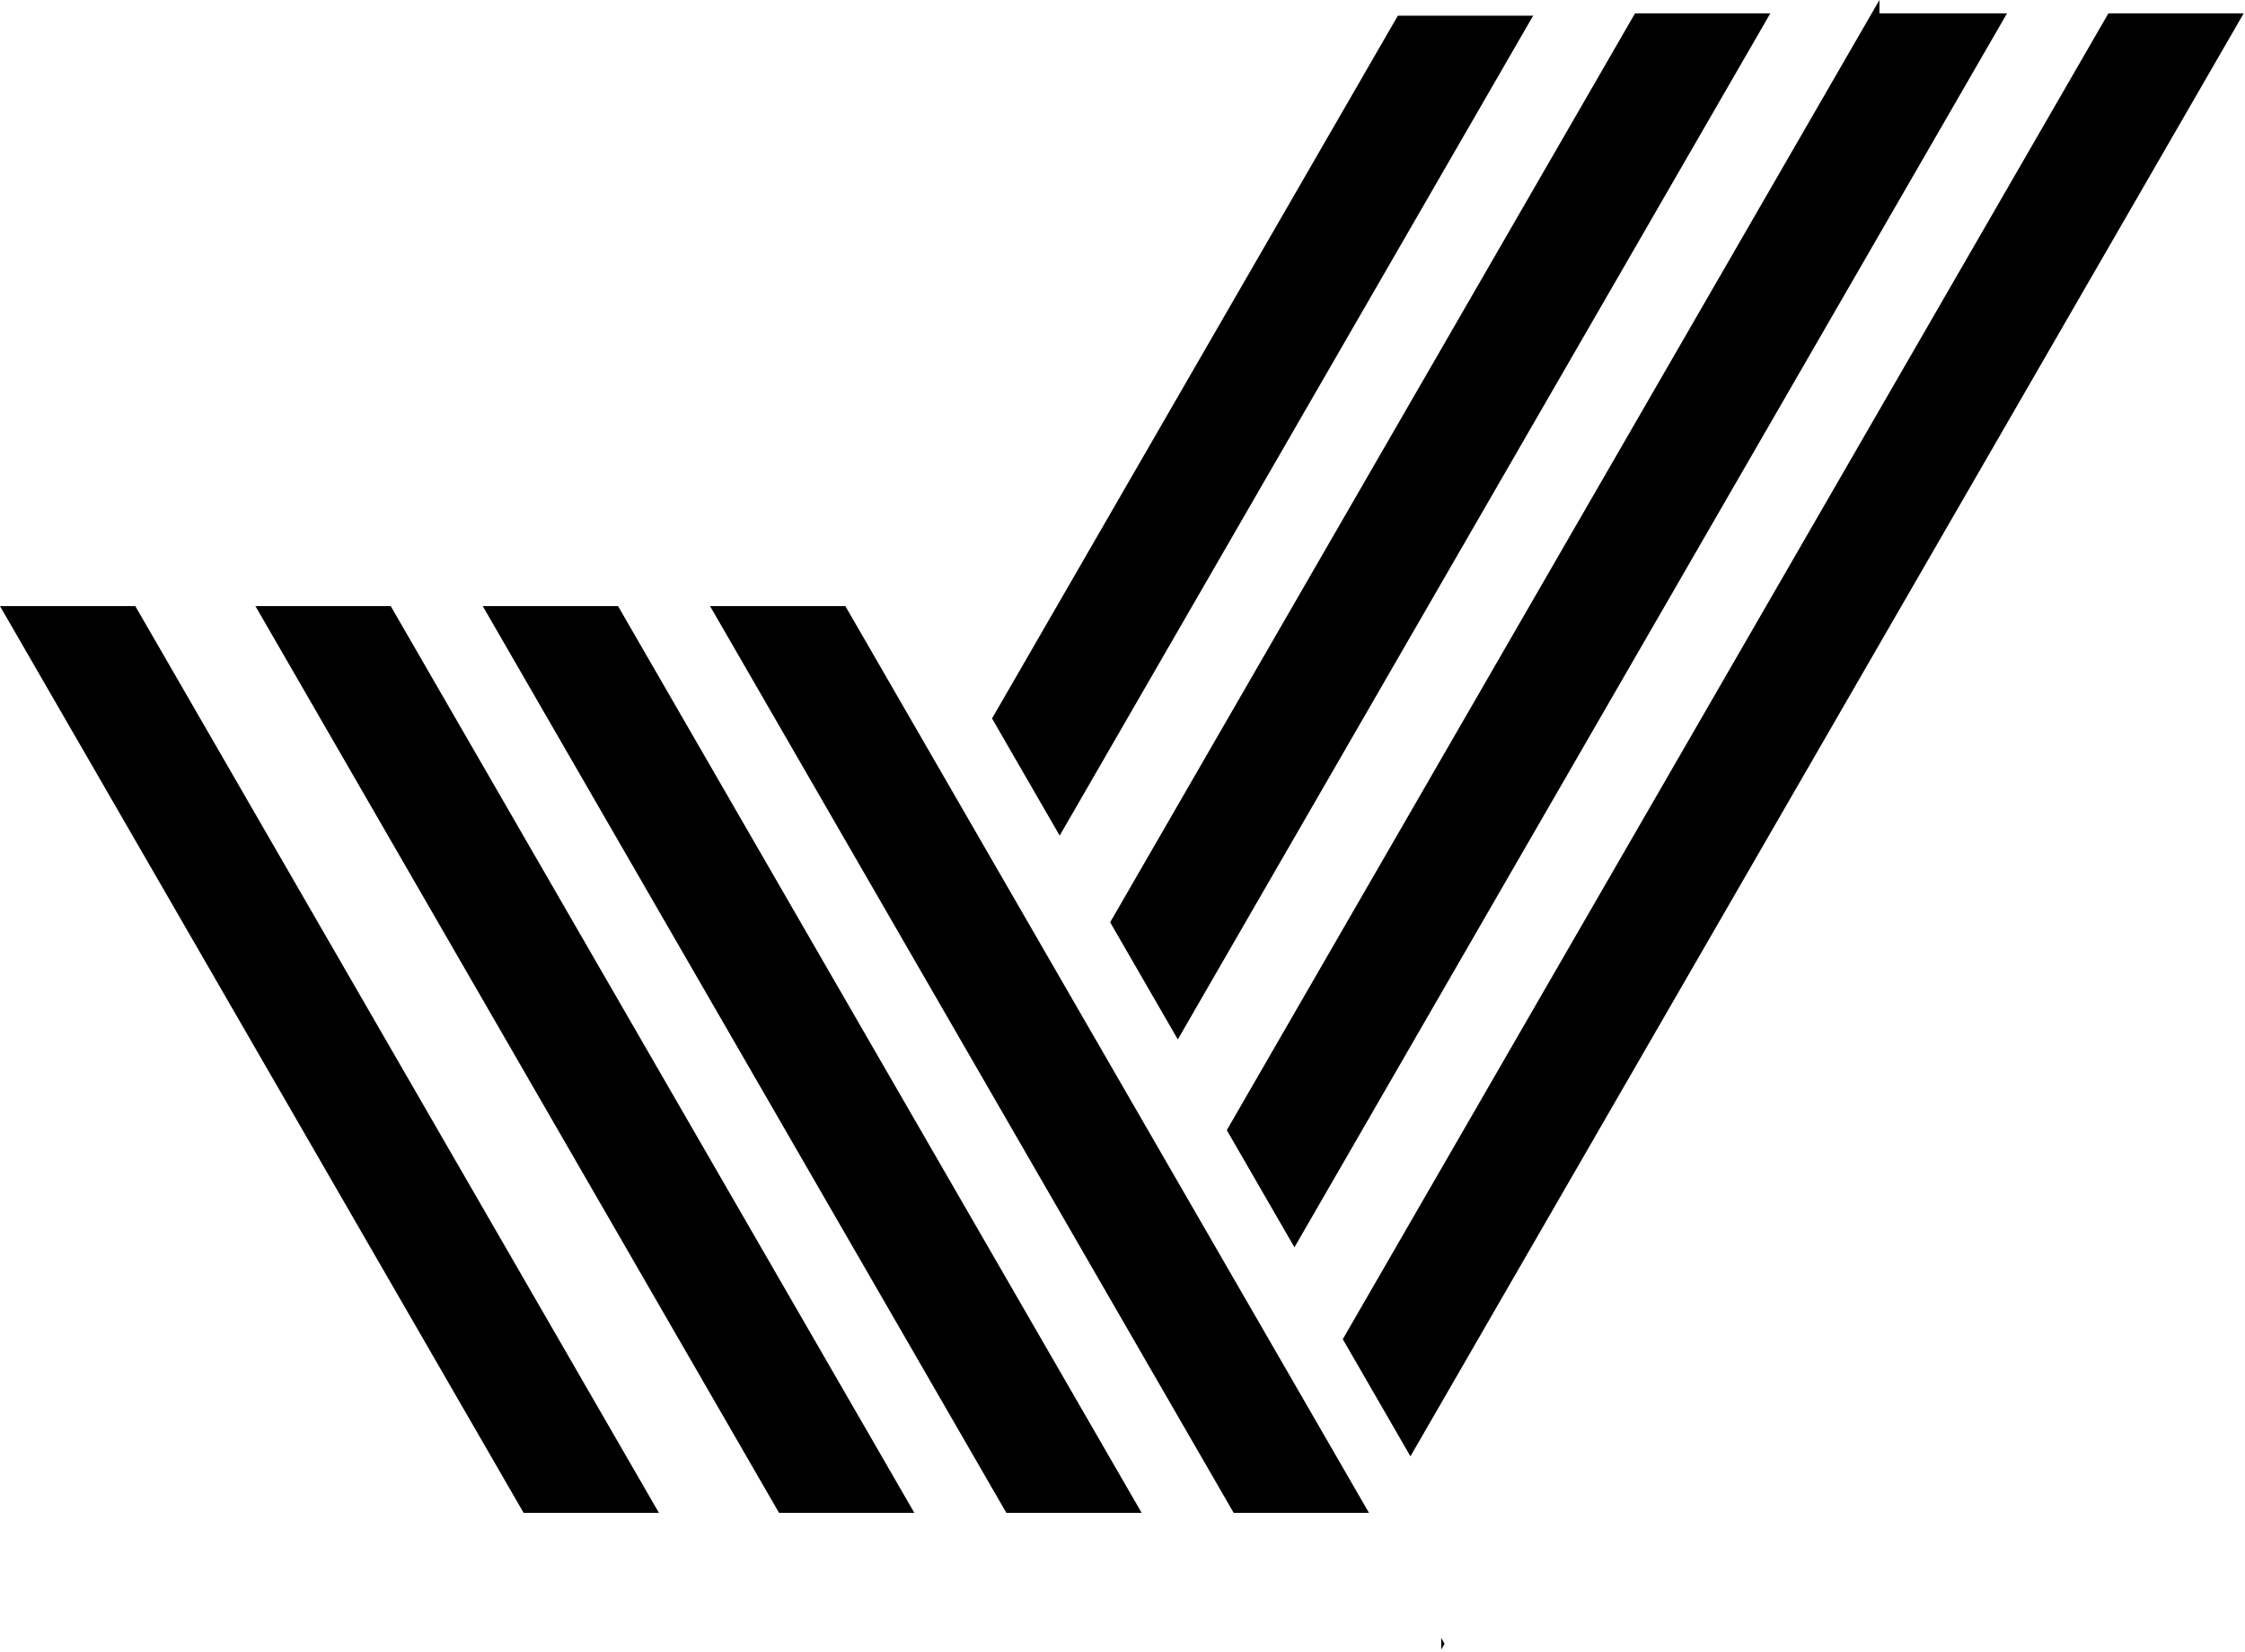
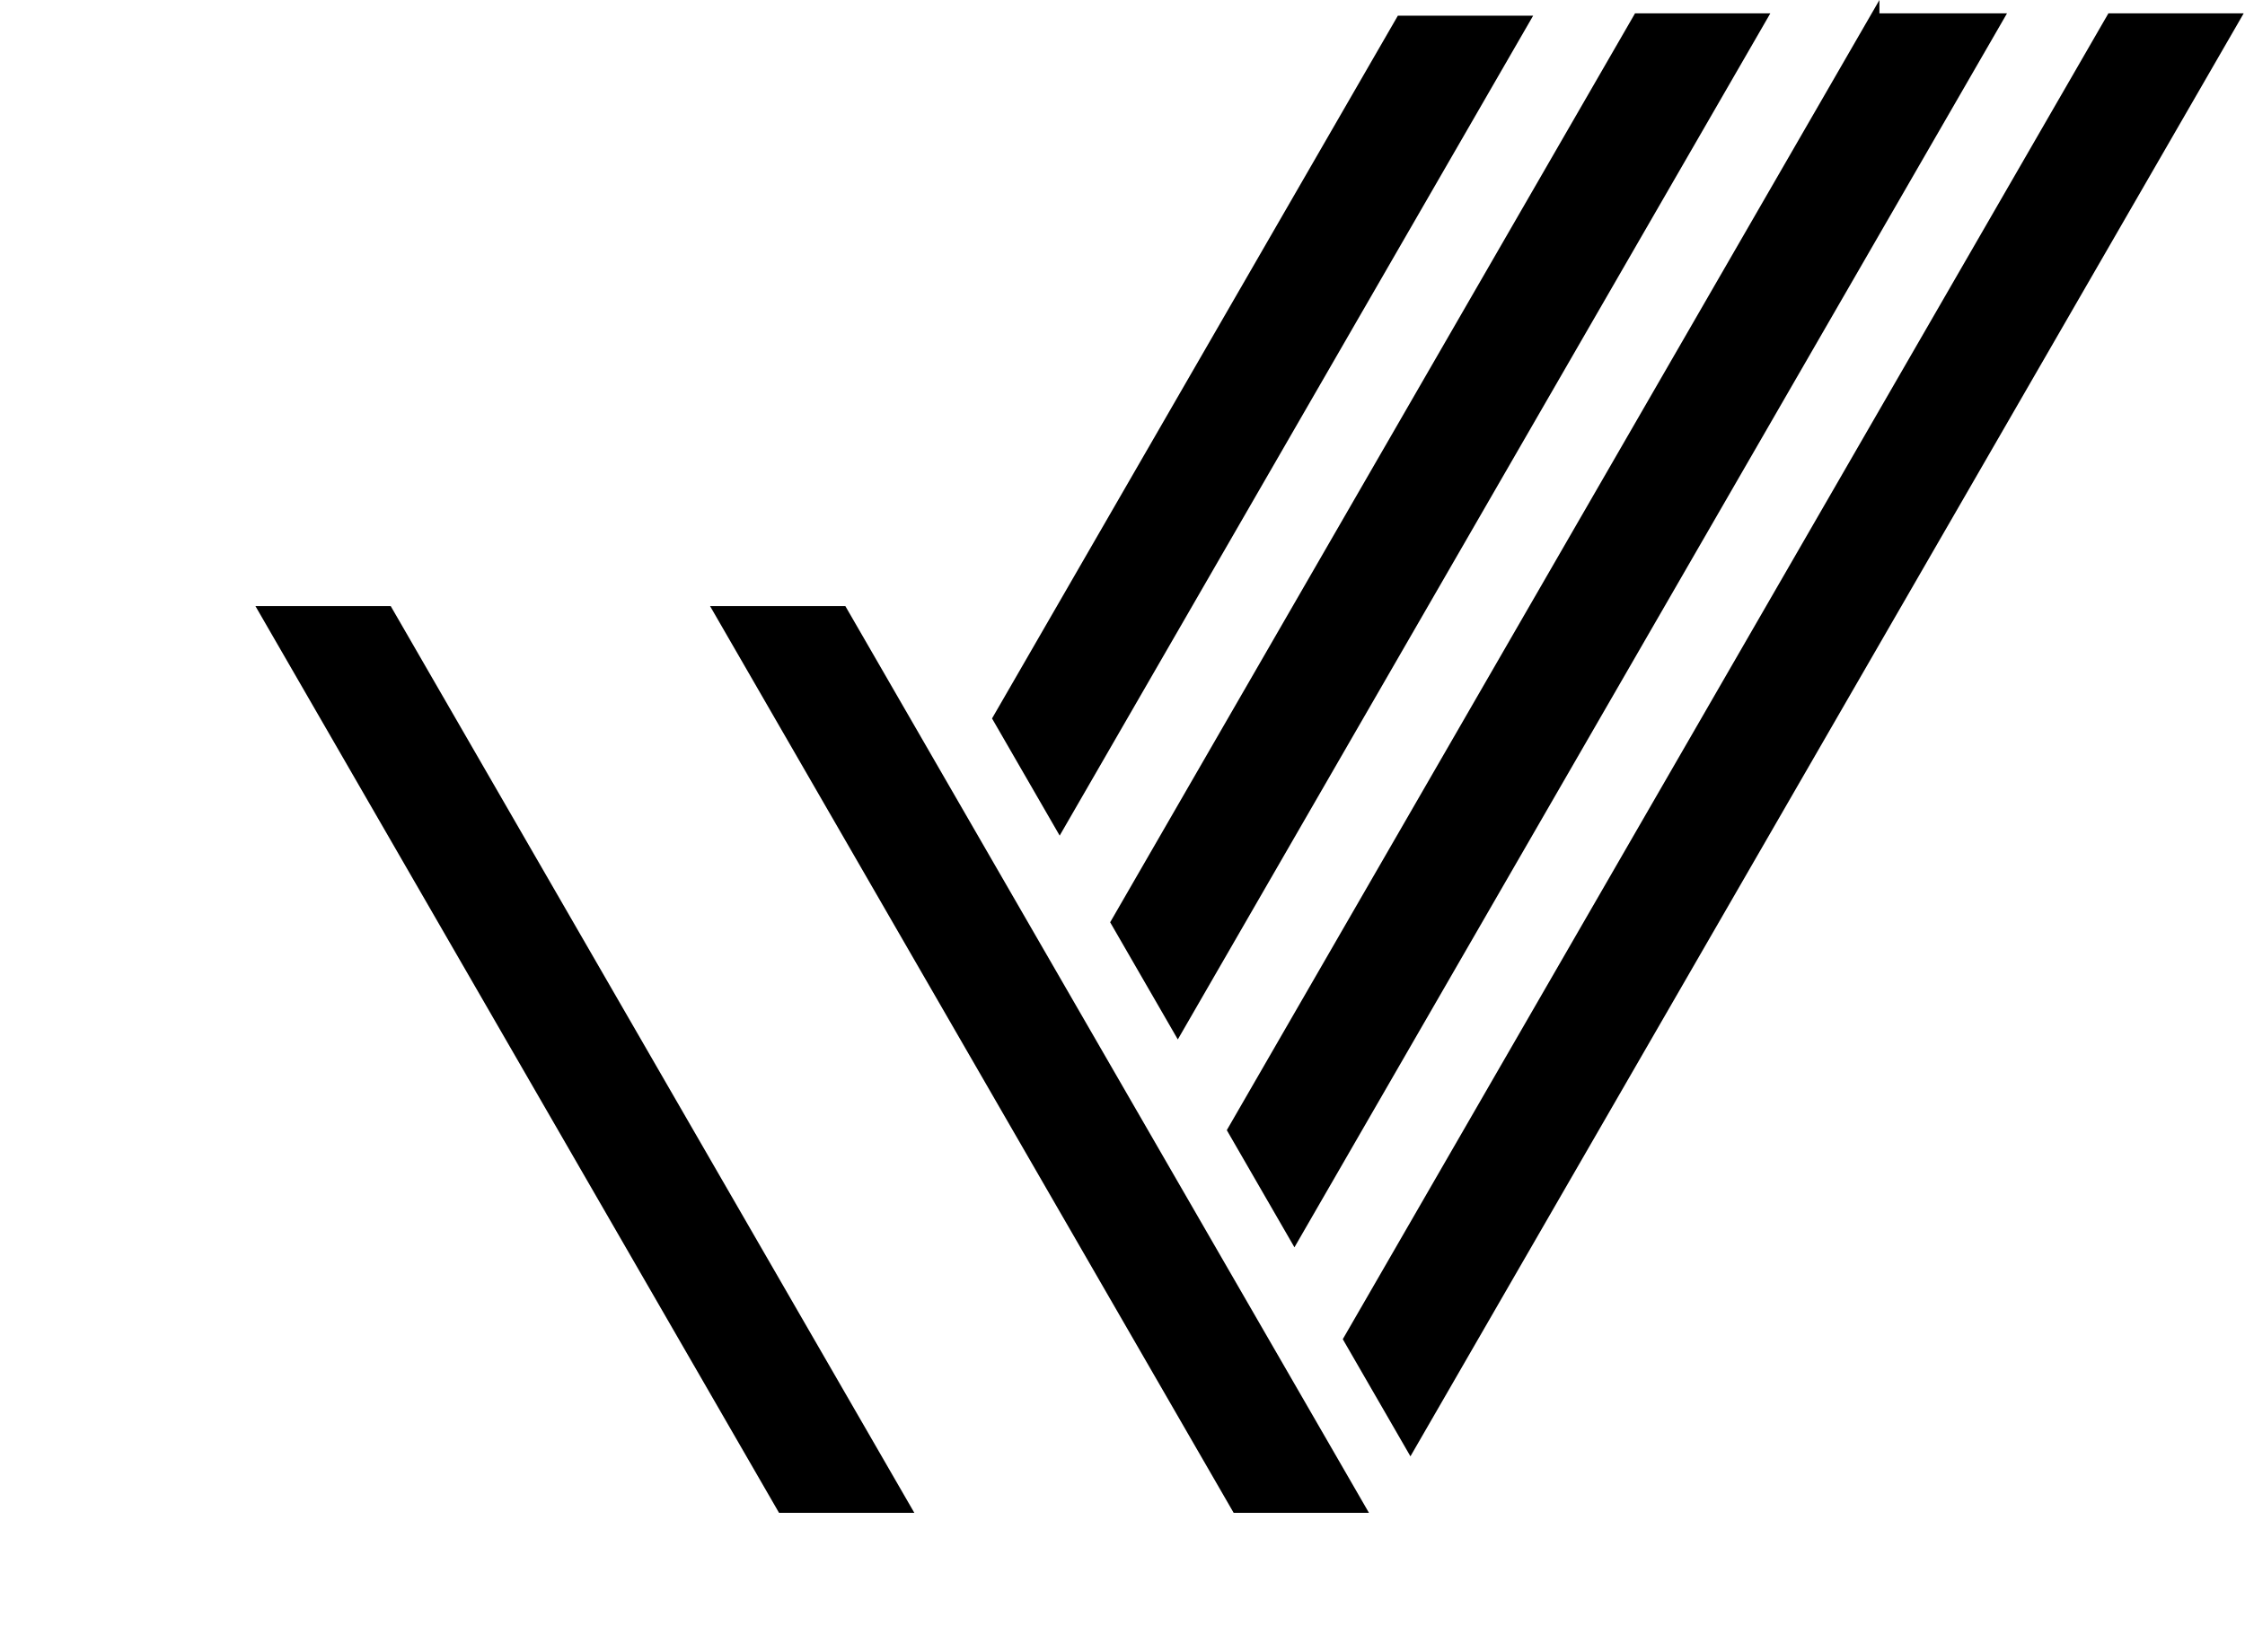
<svg xmlns="http://www.w3.org/2000/svg" width="958" height="705" viewBox="0 0 958 705" fill="none">
  <path fill-rule="evenodd" clip-rule="evenodd" d="M573.001 571.574L899.716 5.688H957.451L957.451 5.688L601.869 621.574L573.001 571.574Z" fill="black" />
  <path fill-rule="evenodd" clip-rule="evenodd" d="M523.507 482.364L802 0V5.688H856.451L552.374 532.364L523.507 482.364Z" fill="black" />
  <path fill-rule="evenodd" clip-rule="evenodd" d="M473.733 393.637L697.716 5.688H755.451L755.451 5.688L502.601 443.637L473.733 393.637Z" fill="black" />
  <path fill-rule="evenodd" clip-rule="evenodd" d="M423.325 306.642L596.504 6.688H654.239L452.193 356.642L423.325 306.642Z" fill="black" />
-   <path fill-rule="evenodd" clip-rule="evenodd" d="M526.435 645.688L303 258.688H360.735L584.17 645.688H526.435ZM615 704.06L616.435 701.574L615 699.088V704.06Z" fill="black" />
-   <path fill-rule="evenodd" clip-rule="evenodd" d="M429.435 645.688L206 258.688H263.735L487.17 645.688H429.435Z" fill="black" />
+   <path fill-rule="evenodd" clip-rule="evenodd" d="M526.435 645.688L303 258.688H360.735L584.17 645.688H526.435ZM615 704.06L615 699.088V704.06Z" fill="black" />
  <path fill-rule="evenodd" clip-rule="evenodd" d="M332.435 645.688L109 258.688H166.735L390.17 645.688H332.435Z" fill="black" />
-   <path fill-rule="evenodd" clip-rule="evenodd" d="M281.17 645.688L57.735 258.688H0L0 258.688L223.435 645.688H281.17Z" fill="black" />
</svg>